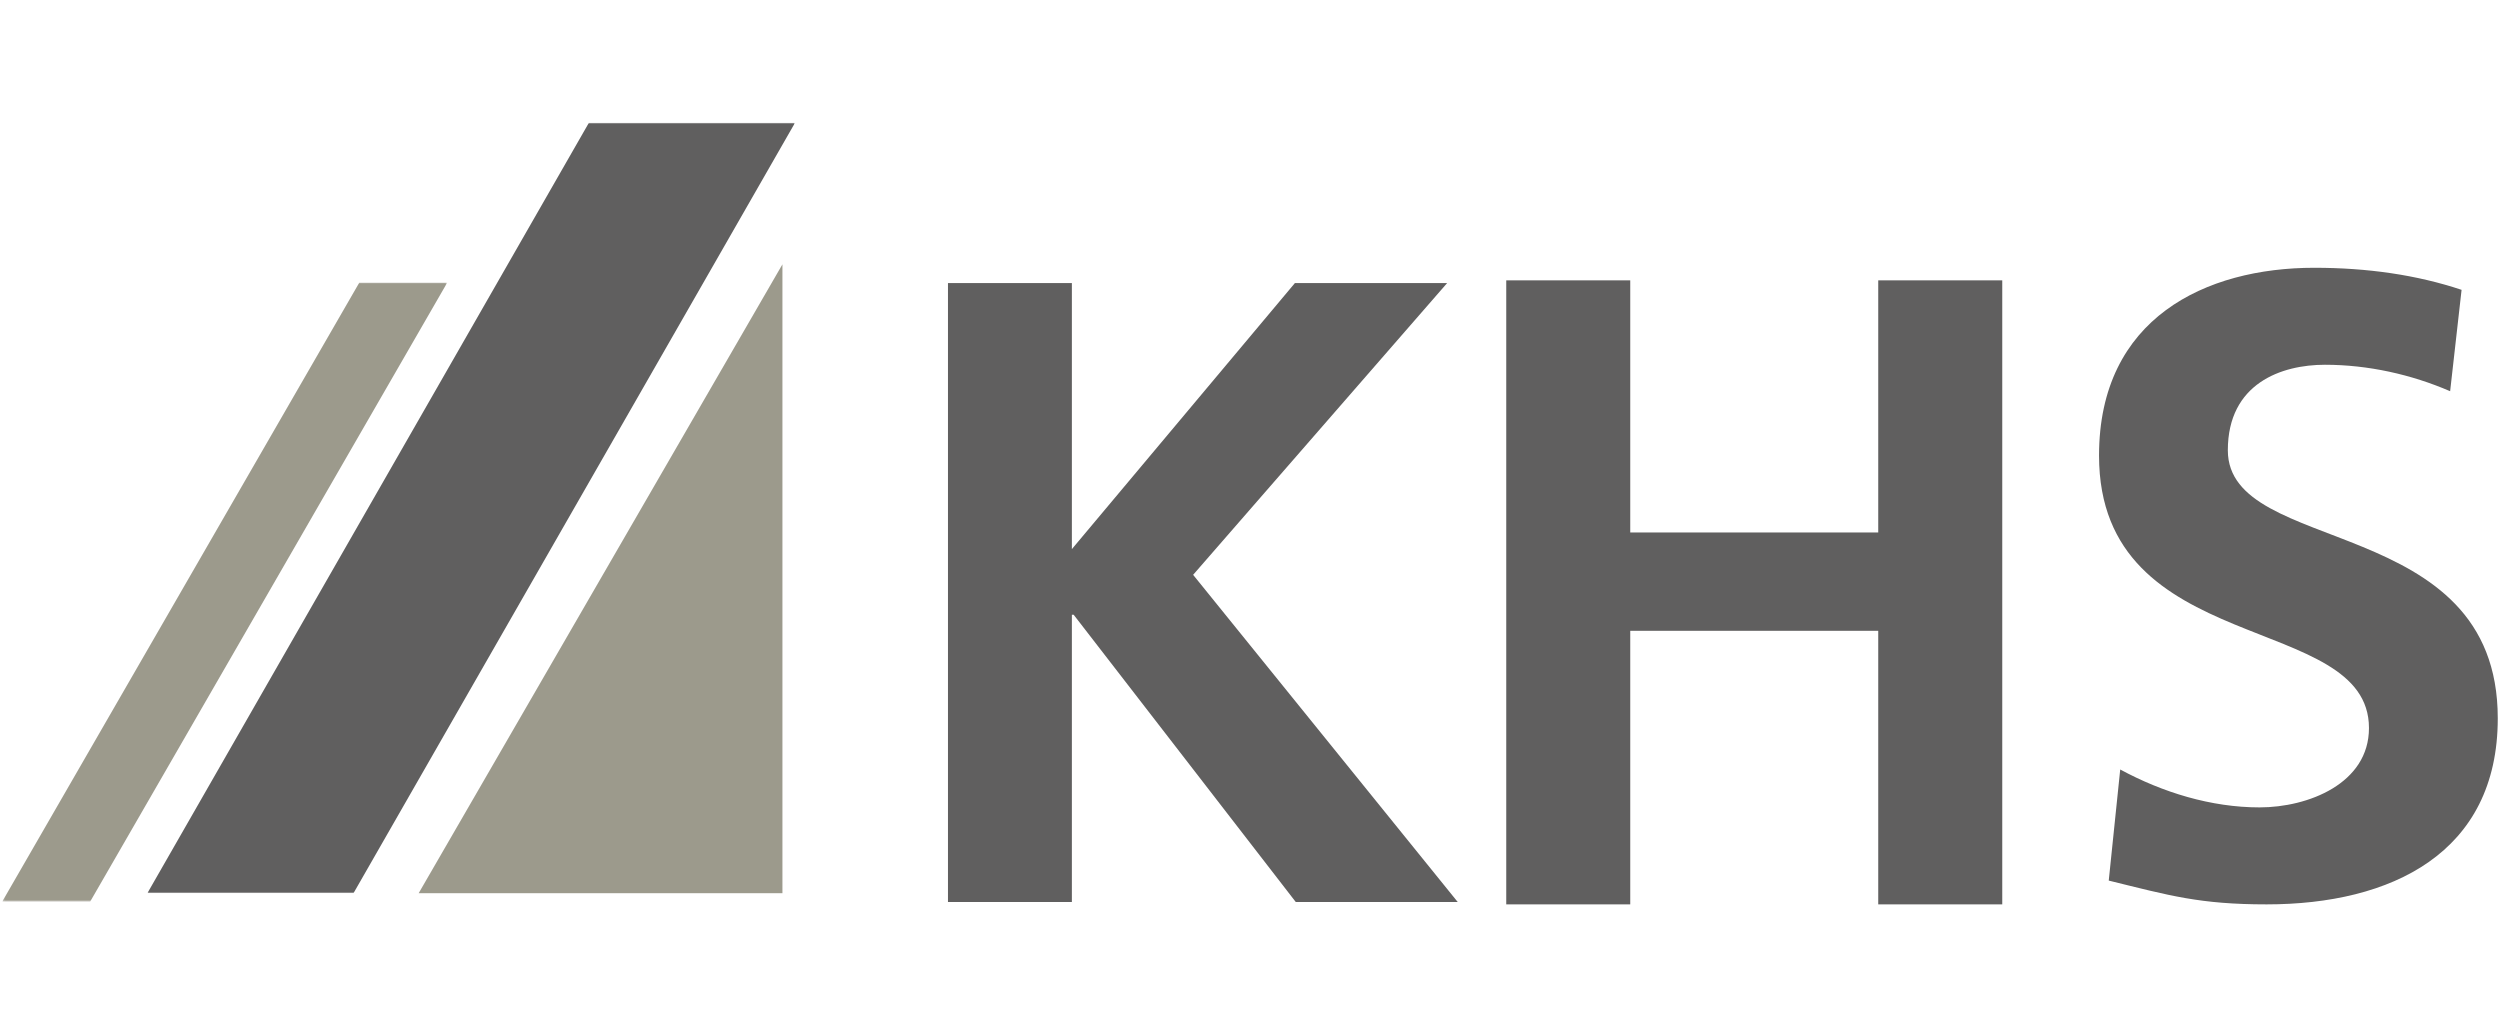
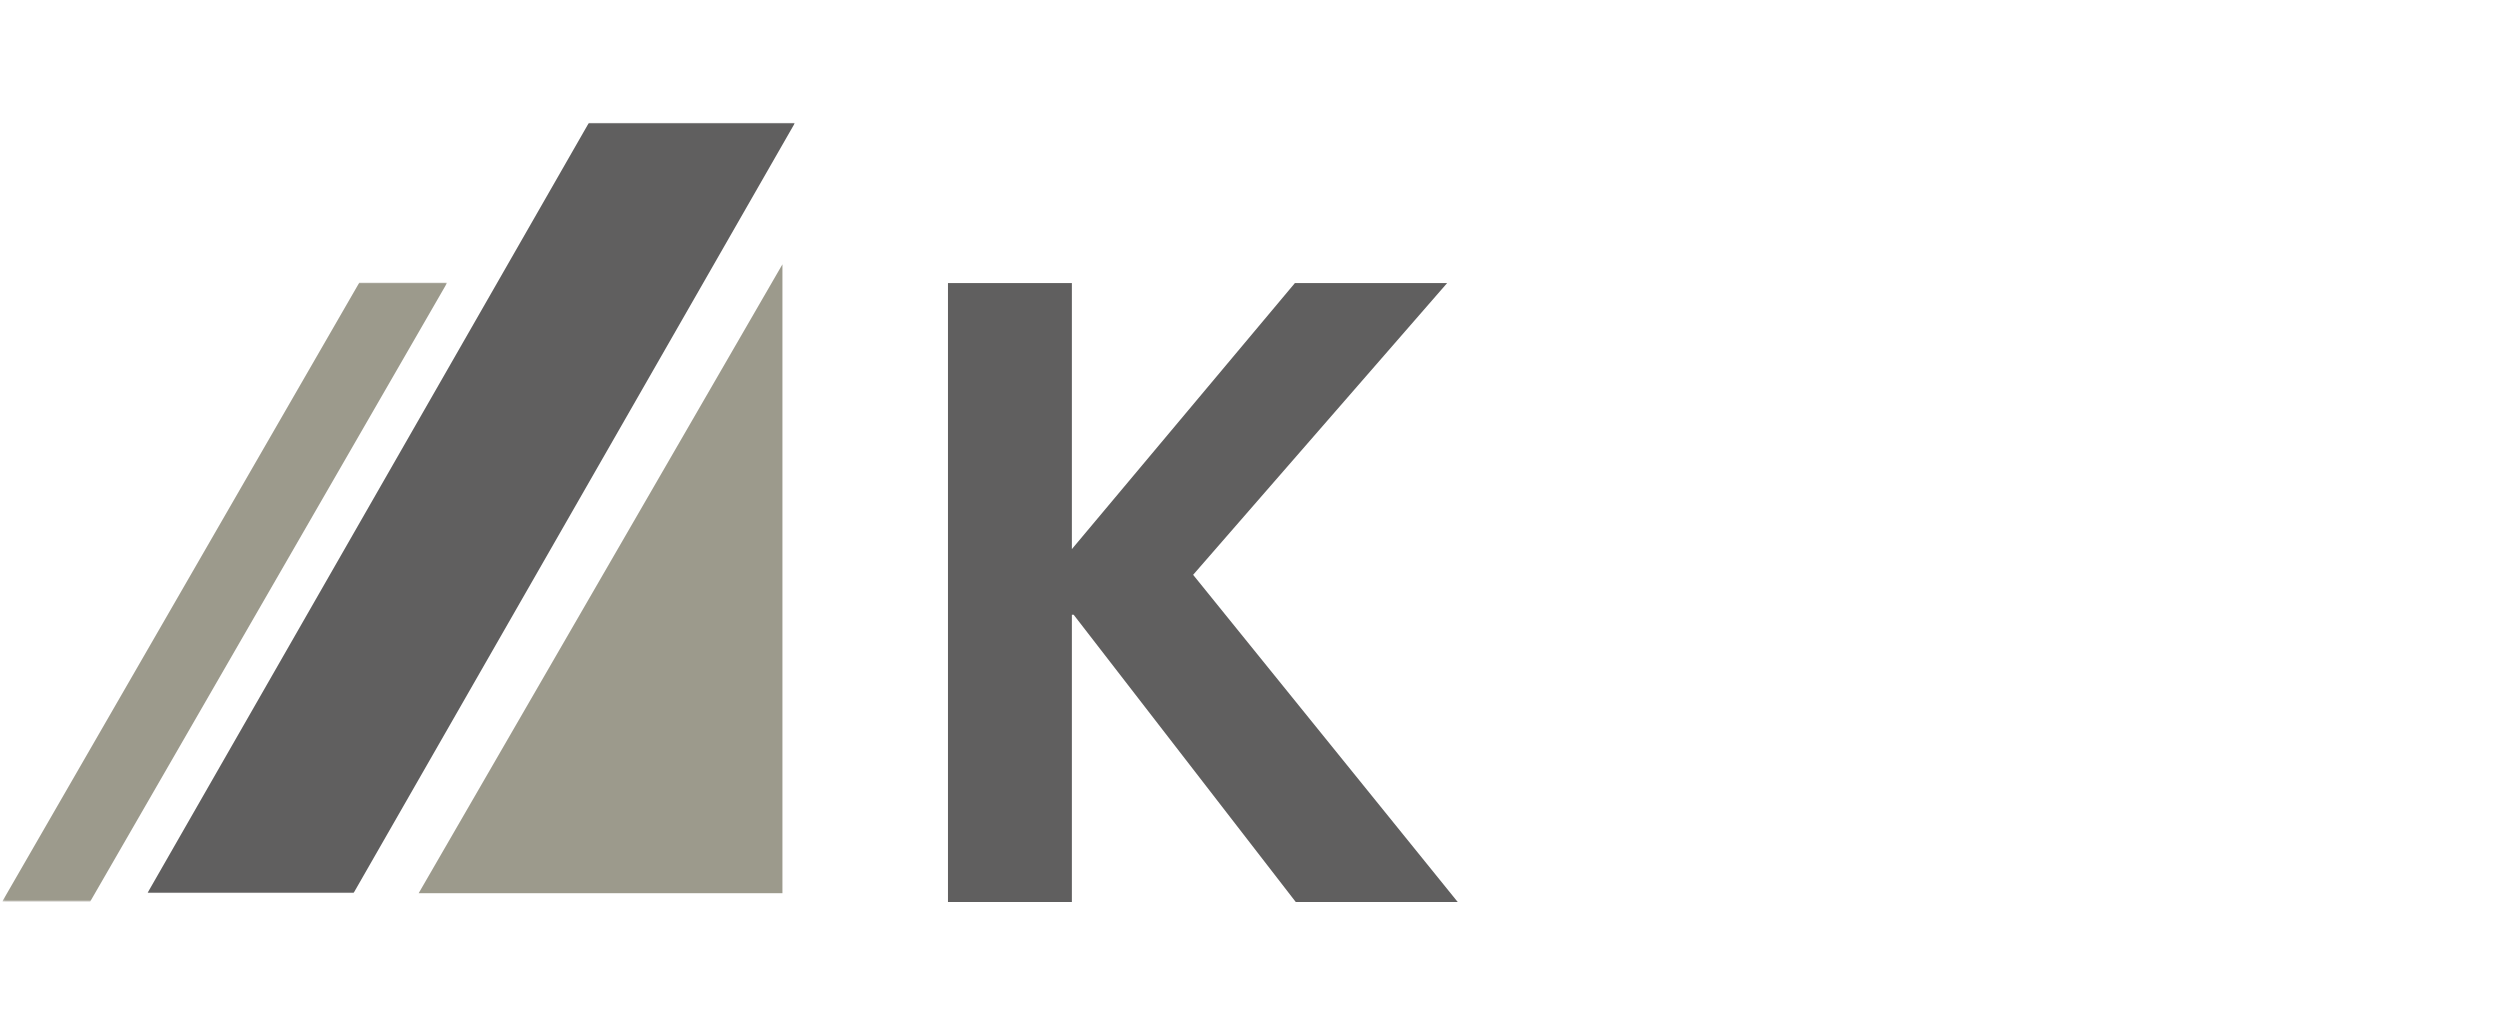
<svg xmlns="http://www.w3.org/2000/svg" height="920" id="Ebene_1" viewBox="0 0 1120 460" width="2240">
  <defs>
    <mask height="345.05" id="mask" maskUnits="userSpaceOnUse" width="290.11" x="66.05" y="55.05">
      <g id="mask-2">
        <polygon id="path-1" points="356.15 55.05 66.05 55.05 66.05 400.1 356.15 400.1 356.15 55.05" style="fill:#fff; fill-rule:evenodd; stroke-width:0px;" />
      </g>
    </mask>
    <mask height="277.3" id="mask-1" maskUnits="userSpaceOnUse" width="199.37" x="1" y="126.61">
      <g id="mask-4">
        <polygon id="path-3" points="1.15 126.61 1.15 403.91 200.37 403.91 200.37 126.61 1.15 126.61" style="fill:#fff; fill-rule:evenodd; stroke-width:0px;" />
      </g>
    </mask>
  </defs>
  <g id="KHS_Logo">
-     <polygon id="Fill-1" points="674.8 125.6 730.35 125.6 730.35 238.55 841.45 238.55 841.45 125.6 897.01 125.6 897.01 405.16 841.45 405.16 841.45 282.6 730.35 282.6 730.35 405.16 674.8 405.16 674.8 125.6" style="fill:#605f5f; fill-rule:evenodd; stroke-width:0px;" />
    <g id="Group-9">
-       <path d="m1097.66,175.26c-17.39-7.51-36.75-11.85-56.12-11.85s-43.47,8.3-43.47,38.32c0,47.8,120.93,27.65,120.93,120.08,0,60.44-47.81,83.35-103.54,83.35-30.03,0-43.47-3.95-70.74-10.66l5.14-49.77c18.97,10.27,40.71,16.98,62.44,16.98s49-10.67,49-35.55c0-52.54-120.93-30.81-120.93-122.06,0-61.62,47.82-84.14,96.43-84.14,23.71,0,45.84,3.16,65.99,9.88l-5.13,45.43Z" id="Fill-2" style="fill:#605f5f; fill-rule:evenodd; stroke-width:0px;" />
      <polygon id="Fill-4" points="187.57 400.14 350.53 400.14 350.53 118.42 187.57 400.14" style="fill:#9c9a8c; fill-rule:evenodd; stroke-width:0px;" />
      <g id="Group-8">
        <g style="mask:url(#mask);">
          <polygon id="Fill-6" points="66.05 400.1 263.8 55.05 356.15 55.05 158.39 400.1 66.05 400.1" style="fill:#605f5f; fill-rule:evenodd; stroke-width:0px;" />
        </g>
      </g>
    </g>
    <g id="Group-15">
      <polygon id="Fill-10" points="424.69 126.81 480.2 126.81 480.2 246 580.12 126.81 648.32 126.81 534.52 257.52 653.07 404.11 580.51 404.11 480.99 275.39 480.2 275.39 480.2 404.11 424.69 404.11 424.69 126.81" style="fill:#605f5f; fill-rule:evenodd; stroke-width:0px;" />
      <g id="Group-14">
        <g style="mask:url(#mask-1);">
          <polygon id="Fill-12" points="1 403.91 160.97 126.61 200.37 126.61 40.4 403.91 1 403.91" style="fill:#9c9a8c; fill-rule:evenodd; stroke-width:0px;" />
        </g>
      </g>
    </g>
  </g>
</svg>